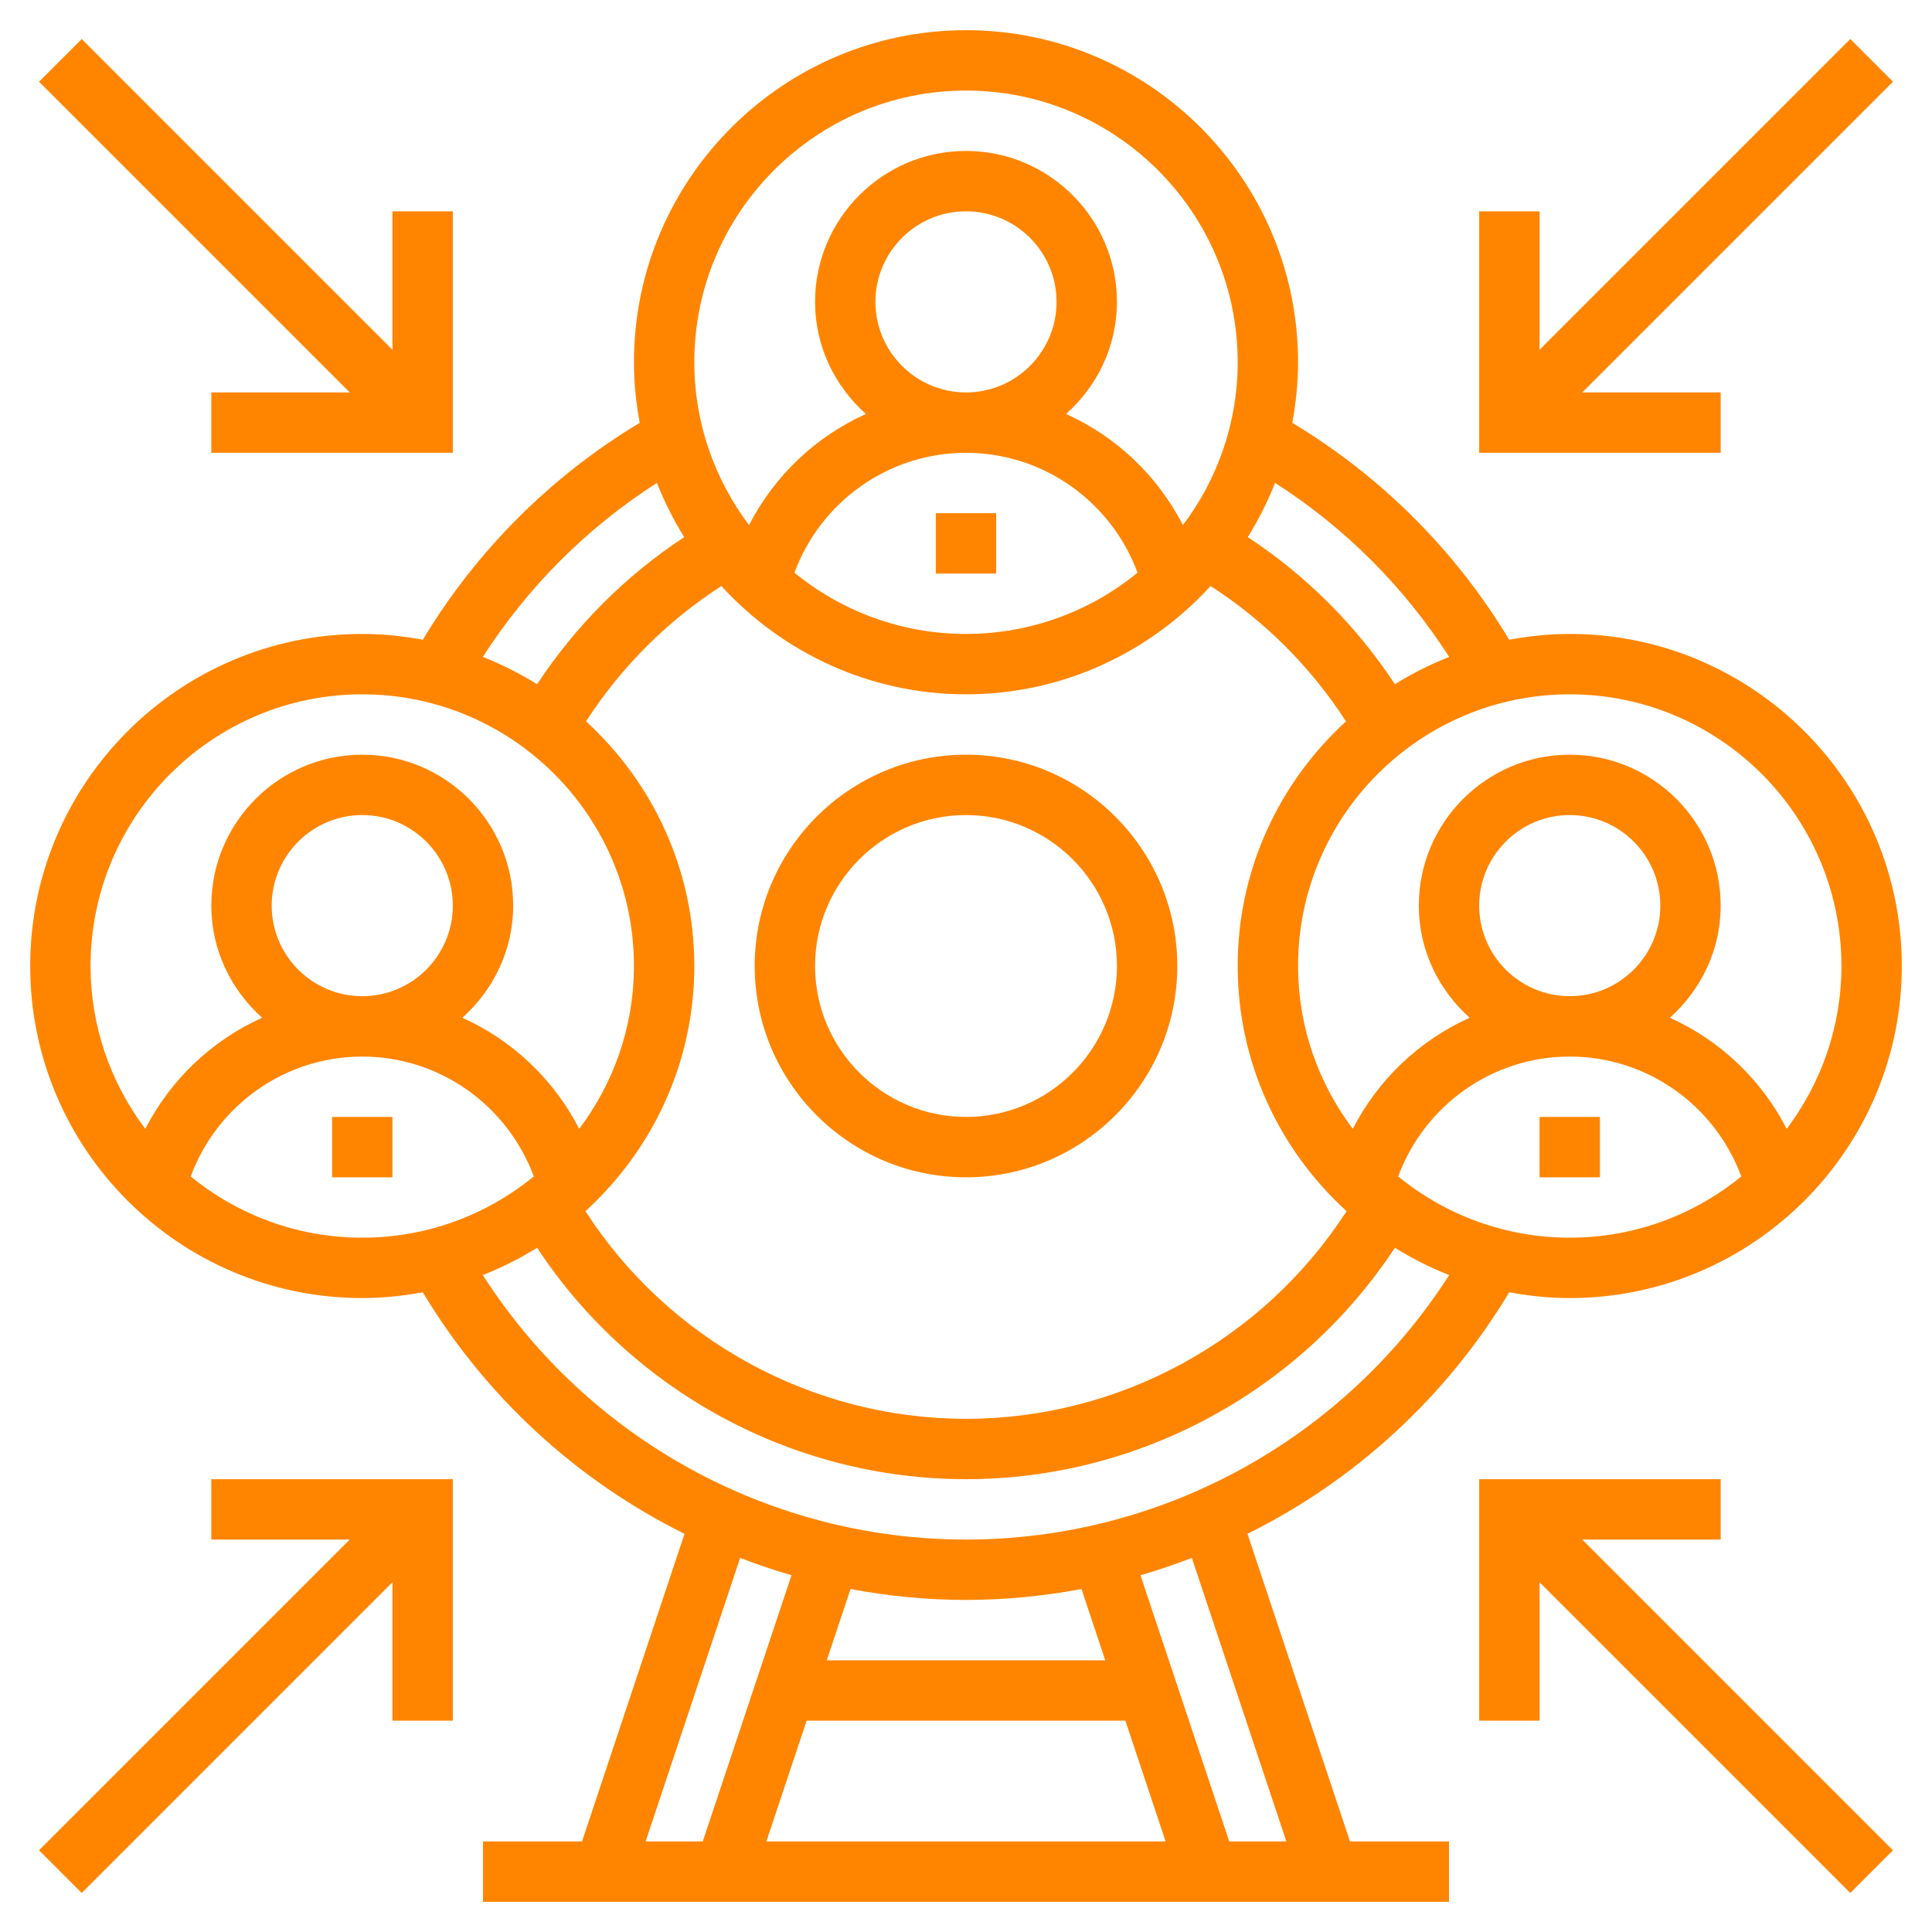
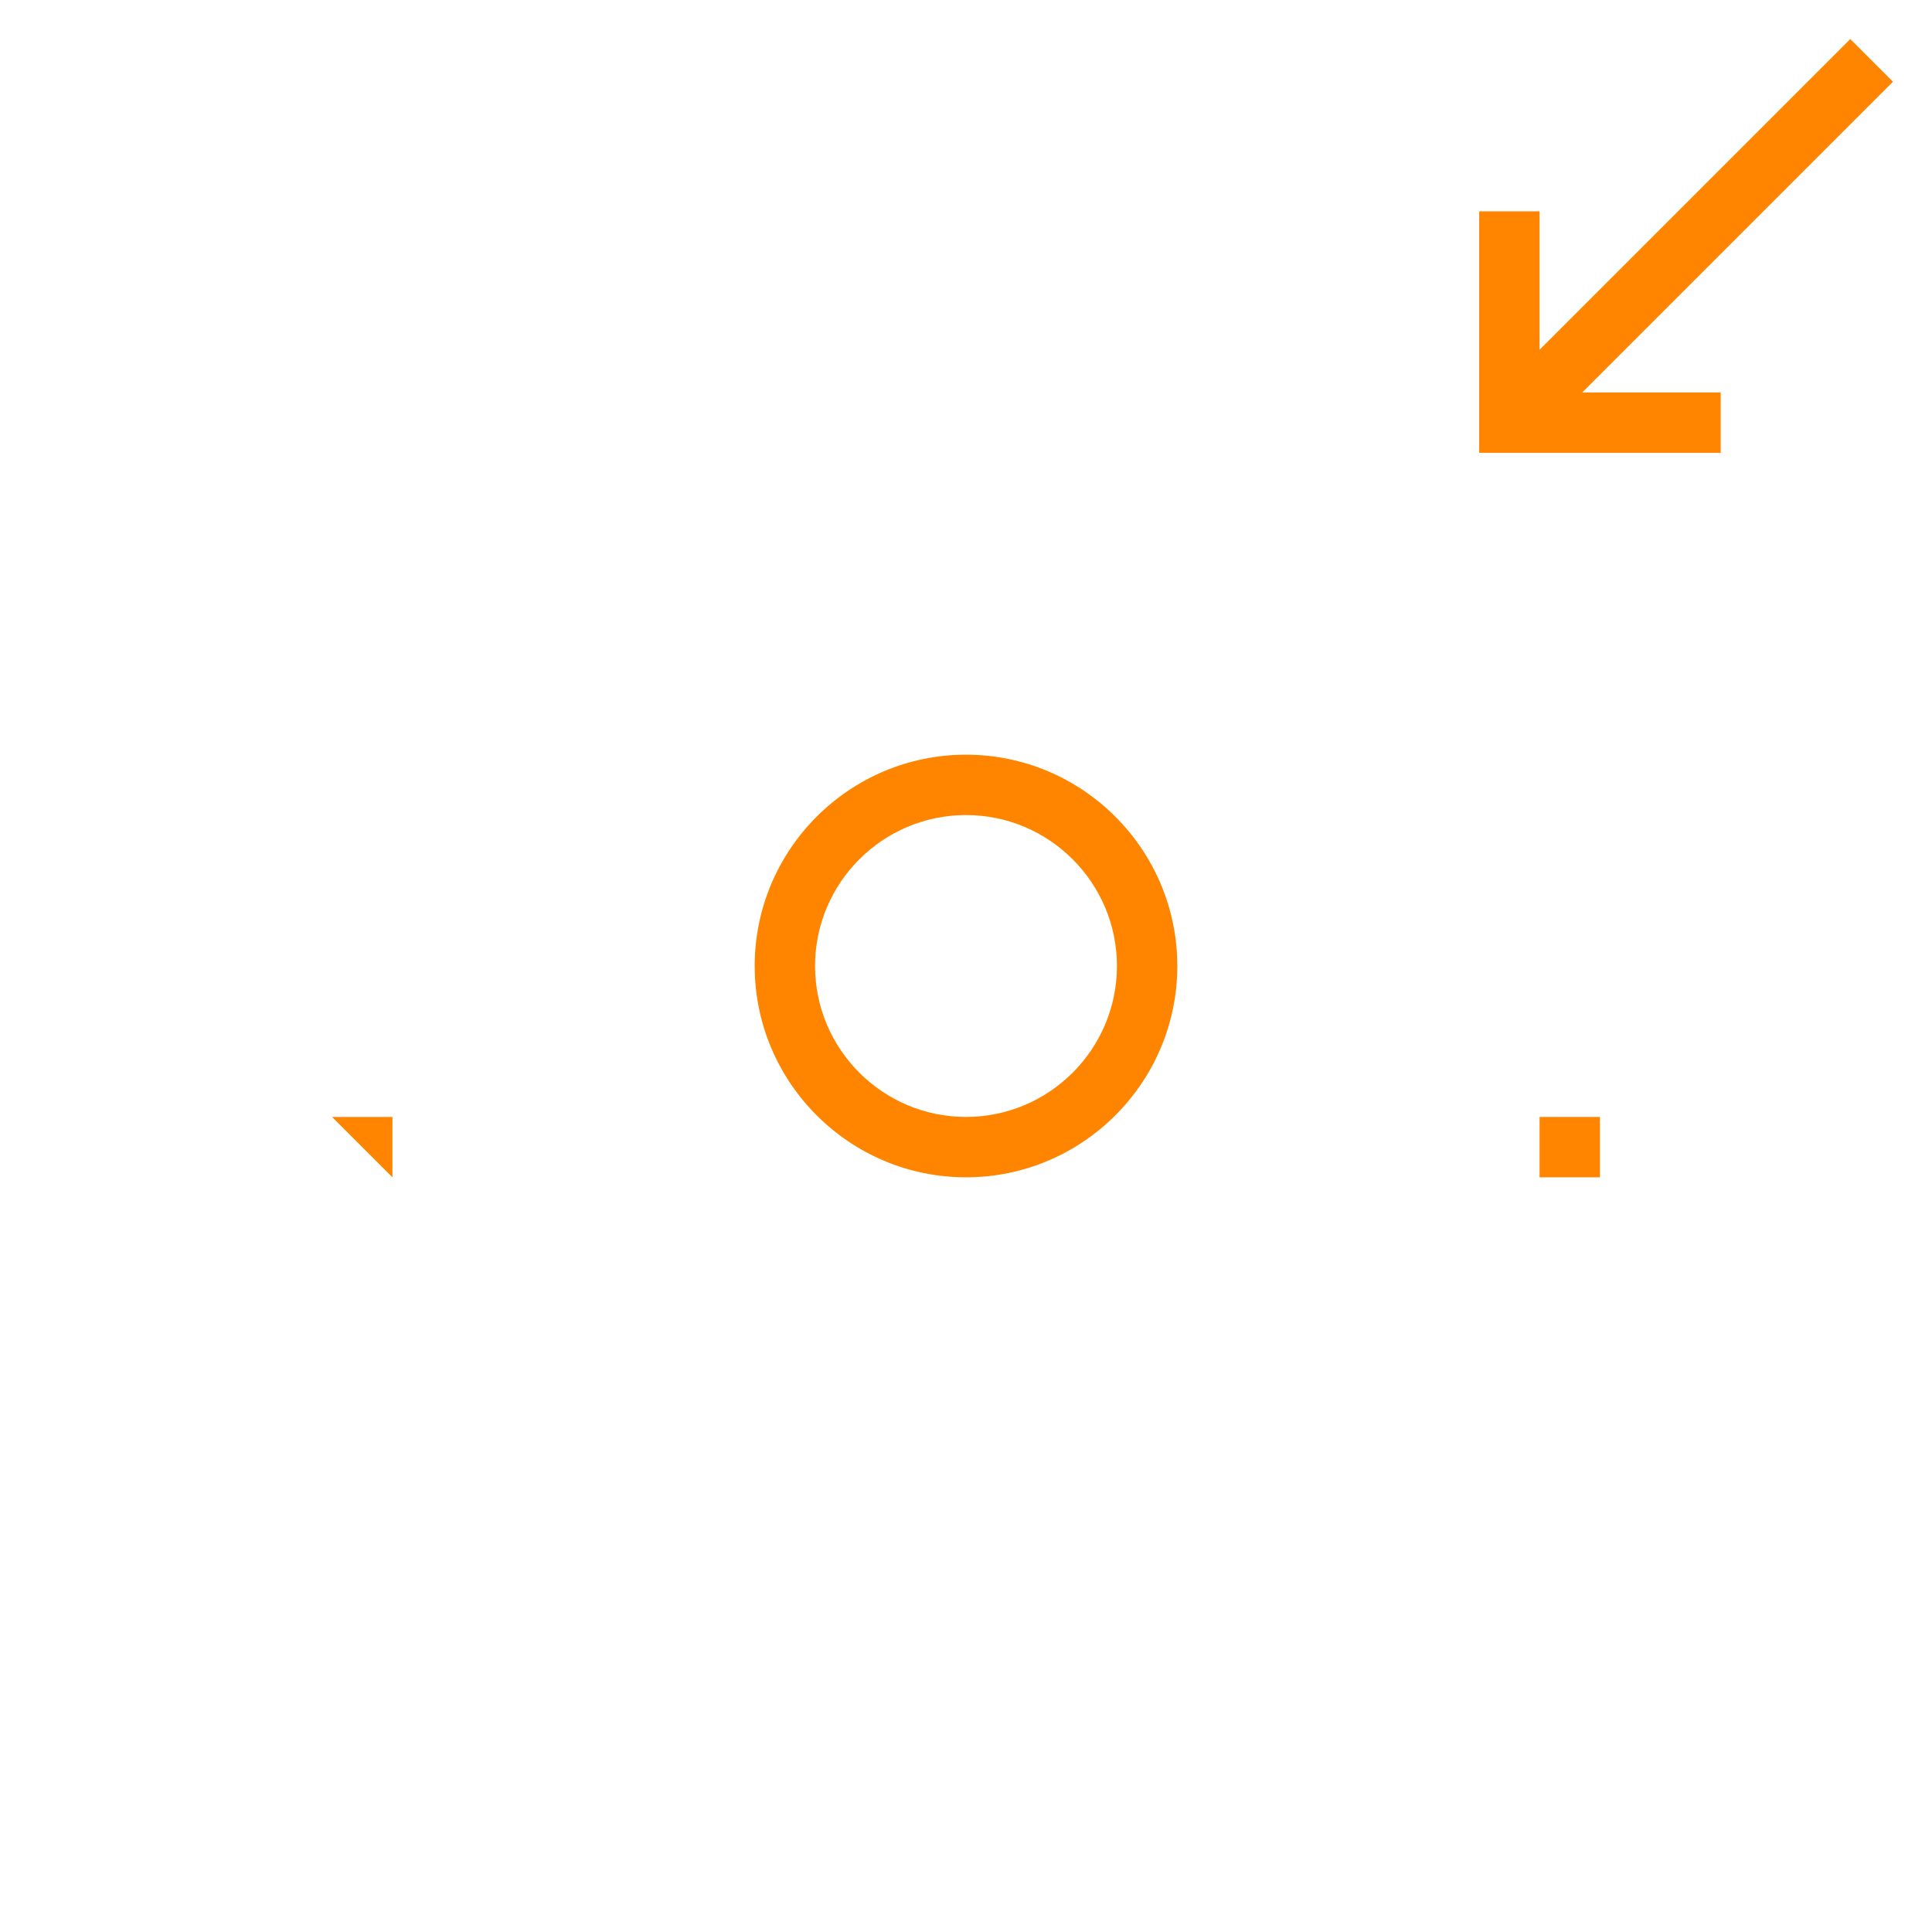
<svg xmlns="http://www.w3.org/2000/svg" id="_x33_0" height="512px" viewBox="0 0 64 64" width="512px">
  <g>
    <g>
      <path d="m32 39c3.859 0 7-3.141 7-7 0-3.86-3.141-7-7-7s-7 3.14-7 7c0 3.859 3.141 7 7 7zm0-12c2.757 0 5 2.243 5 5s-2.243 5-5 5-5-2.243-5-5 2.243-5 5-5z" data-original="#000000" class="active-path" data-old_color="#000000" fill="#FF8500" />
-       <path d="m31 17h2v2h-2z" data-original="#000000" class="active-path" data-old_color="#000000" fill="#FF8500" />
      <path d="m51 37h2v2h-2z" data-original="#000000" class="active-path" data-old_color="#000000" fill="#FF8500" />
-       <path d="m11 37h2v2h-2z" data-original="#000000" class="active-path" data-old_color="#000000" fill="#FF8500" />
-       <path d="m41.324 50.81c3.544-1.757 6.571-4.511 8.672-8.002.651.121 1.319.192 2.004.192 6.065 0 11-4.935 11-11s-4.935-11-11-11c-.686 0-1.355.071-2.006.192-1.775-2.95-4.236-5.411-7.186-7.186.121-.651.192-1.32.192-2.006 0-6.065-4.935-11-11-11s-11 4.935-11 11c0 .686.071 1.355.192 2.006-2.95 1.775-5.411 4.236-7.186 7.186-.651-.121-1.32-.192-2.006-.192-6.065 0-11 4.935-11 11s4.935 11 11 11c.685 0 1.353-.071 2.004-.192 2.101 3.492 5.128 6.245 8.672 8.002l-3.396 10.19h-3.28v2h32v-2h-3.28zm1.289 10.19h-1.893l-2.94-8.818c.577-.166 1.143-.36 1.702-.573zm-10.613-8c1.298 0 2.576-.129 3.826-.361l.787 2.361h-9.225l.787-2.361c1.249.232 2.527.361 3.825.361zm-5.279 4h10.559l1.333 4h-13.226zm19.596-18.029c.875-2.36 3.121-3.971 5.683-3.971 2.561 0 4.808 1.612 5.683 3.971-1.551 1.267-3.529 2.029-5.683 2.029s-4.133-.762-5.683-2.029zm-23.317-6.971c0-3.208-1.389-6.091-3.587-8.103 1.161-1.798 2.686-3.324 4.484-4.484 2.012 2.198 4.895 3.587 8.103 3.587s6.091-1.389 8.103-3.587c1.798 1.16 3.323 2.685 4.484 4.484-2.198 2.012-3.587 4.895-3.587 8.103 0 3.218 1.398 6.108 3.607 8.122-2.751 4.261-7.507 6.878-12.607 6.878s-9.856-2.617-12.607-6.878c2.209-2.014 3.607-4.904 3.607-8.122zm6-22c0-1.654 1.346-3 3-3s3 1.346 3 3-1.346 3-3 3-3-1.346-3-3zm-2.683 8.971c.875-2.36 3.121-3.971 5.683-3.971 2.561 0 4.808 1.612 5.683 3.971-1.551 1.267-3.529 2.029-5.683 2.029s-4.133-.762-5.683-2.029zm22.683 11.029c0-1.654 1.346-3 3-3s3 1.346 3 3-1.346 3-3 3-3-1.346-3-3zm12 2c0 2.025-.68 3.89-1.813 5.395-.842-1.642-2.214-2.935-3.871-3.681 1.025-.916 1.684-2.234 1.684-3.714 0-2.757-2.243-5-5-5s-5 2.243-5 5c0 1.48.659 2.797 1.684 3.714-1.657.746-3.029 2.04-3.871 3.681-1.133-1.505-1.813-3.37-1.813-5.395 0-4.962 4.037-9 9-9s9 4.038 9 9zm-12.995-10.238c-.63.247-1.229.55-1.797.904-1.276-1.939-2.936-3.599-4.874-4.874.353-.567.657-1.167.904-1.796 2.317 1.484 4.282 3.448 5.767 5.766zm-16.005-18.762c4.963 0 9 4.038 9 9 0 2.025-.68 3.89-1.814 5.395-.842-1.642-2.214-2.935-3.871-3.681 1.026-.916 1.685-2.234 1.685-3.714 0-2.757-2.243-5-5-5s-5 2.243-5 5c0 1.48.659 2.797 1.684 3.714-1.657.746-3.029 2.04-3.871 3.681-1.133-1.506-1.813-3.37-1.813-5.395 0-4.962 4.037-9 9-9zm-10.238 12.996c.247.63.55 1.229.904 1.796-1.938 1.275-3.598 2.935-4.874 4.874-.567-.353-1.167-.657-1.797-.904 1.485-2.318 3.45-4.282 5.767-5.766zm-9.762 7.004c4.963 0 9 4.038 9 9 0 2.025-.68 3.89-1.813 5.395-.842-1.642-2.214-2.935-3.871-3.681 1.025-.916 1.684-2.234 1.684-3.714 0-2.757-2.243-5-5-5s-5 2.243-5 5c0 1.48.659 2.797 1.684 3.714-1.657.746-3.029 2.04-3.871 3.681-1.133-1.505-1.813-3.37-1.813-5.395 0-4.962 4.037-9 9-9zm-3 7c0-1.654 1.346-3 3-3s3 1.346 3 3-1.346 3-3 3-3-1.346-3-3zm-2.683 8.971c.875-2.36 3.121-3.971 5.683-3.971 2.561 0 4.808 1.612 5.683 3.971-1.551 1.267-3.529 2.029-5.683 2.029s-4.133-.762-5.683-2.029zm9.677 3.267c.63-.247 1.23-.551 1.798-.904 3.13 4.753 8.479 7.666 14.208 7.666s11.078-2.913 14.208-7.666c.568.354 1.168.657 1.798.904-3.481 5.433-9.506 8.762-16.006 8.762s-12.525-3.329-16.006-8.762zm8.524 9.37c.559.213 1.125.408 1.702.573l-2.94 8.819h-1.893z" data-original="#000000" class="active-path" data-old_color="#000000" fill="#FF8500" />
-       <path d="m7 13v2h8v-8h-2v4.586l-10.293-10.293-1.414 1.414 10.293 10.293z" data-original="#000000" class="active-path" data-old_color="#000000" fill="#FF8500" />
-       <path d="m7 51h4.586l-10.293 10.293 1.414 1.414 10.293-10.293v4.586h2v-8h-8z" data-original="#000000" class="active-path" data-old_color="#000000" fill="#FF8500" />
-       <path d="m57 51v-2h-8v8h2v-4.586l10.293 10.293 1.414-1.414-10.293-10.293z" data-original="#000000" class="active-path" data-old_color="#000000" fill="#FF8500" />
+       <path d="m11 37h2v2z" data-original="#000000" class="active-path" data-old_color="#000000" fill="#FF8500" />
      <path d="m57 13h-4.586l10.293-10.293-1.414-1.414-10.293 10.293v-4.586h-2v8h8z" data-original="#000000" class="active-path" data-old_color="#000000" fill="#FF8500" />
    </g>
  </g>
</svg>